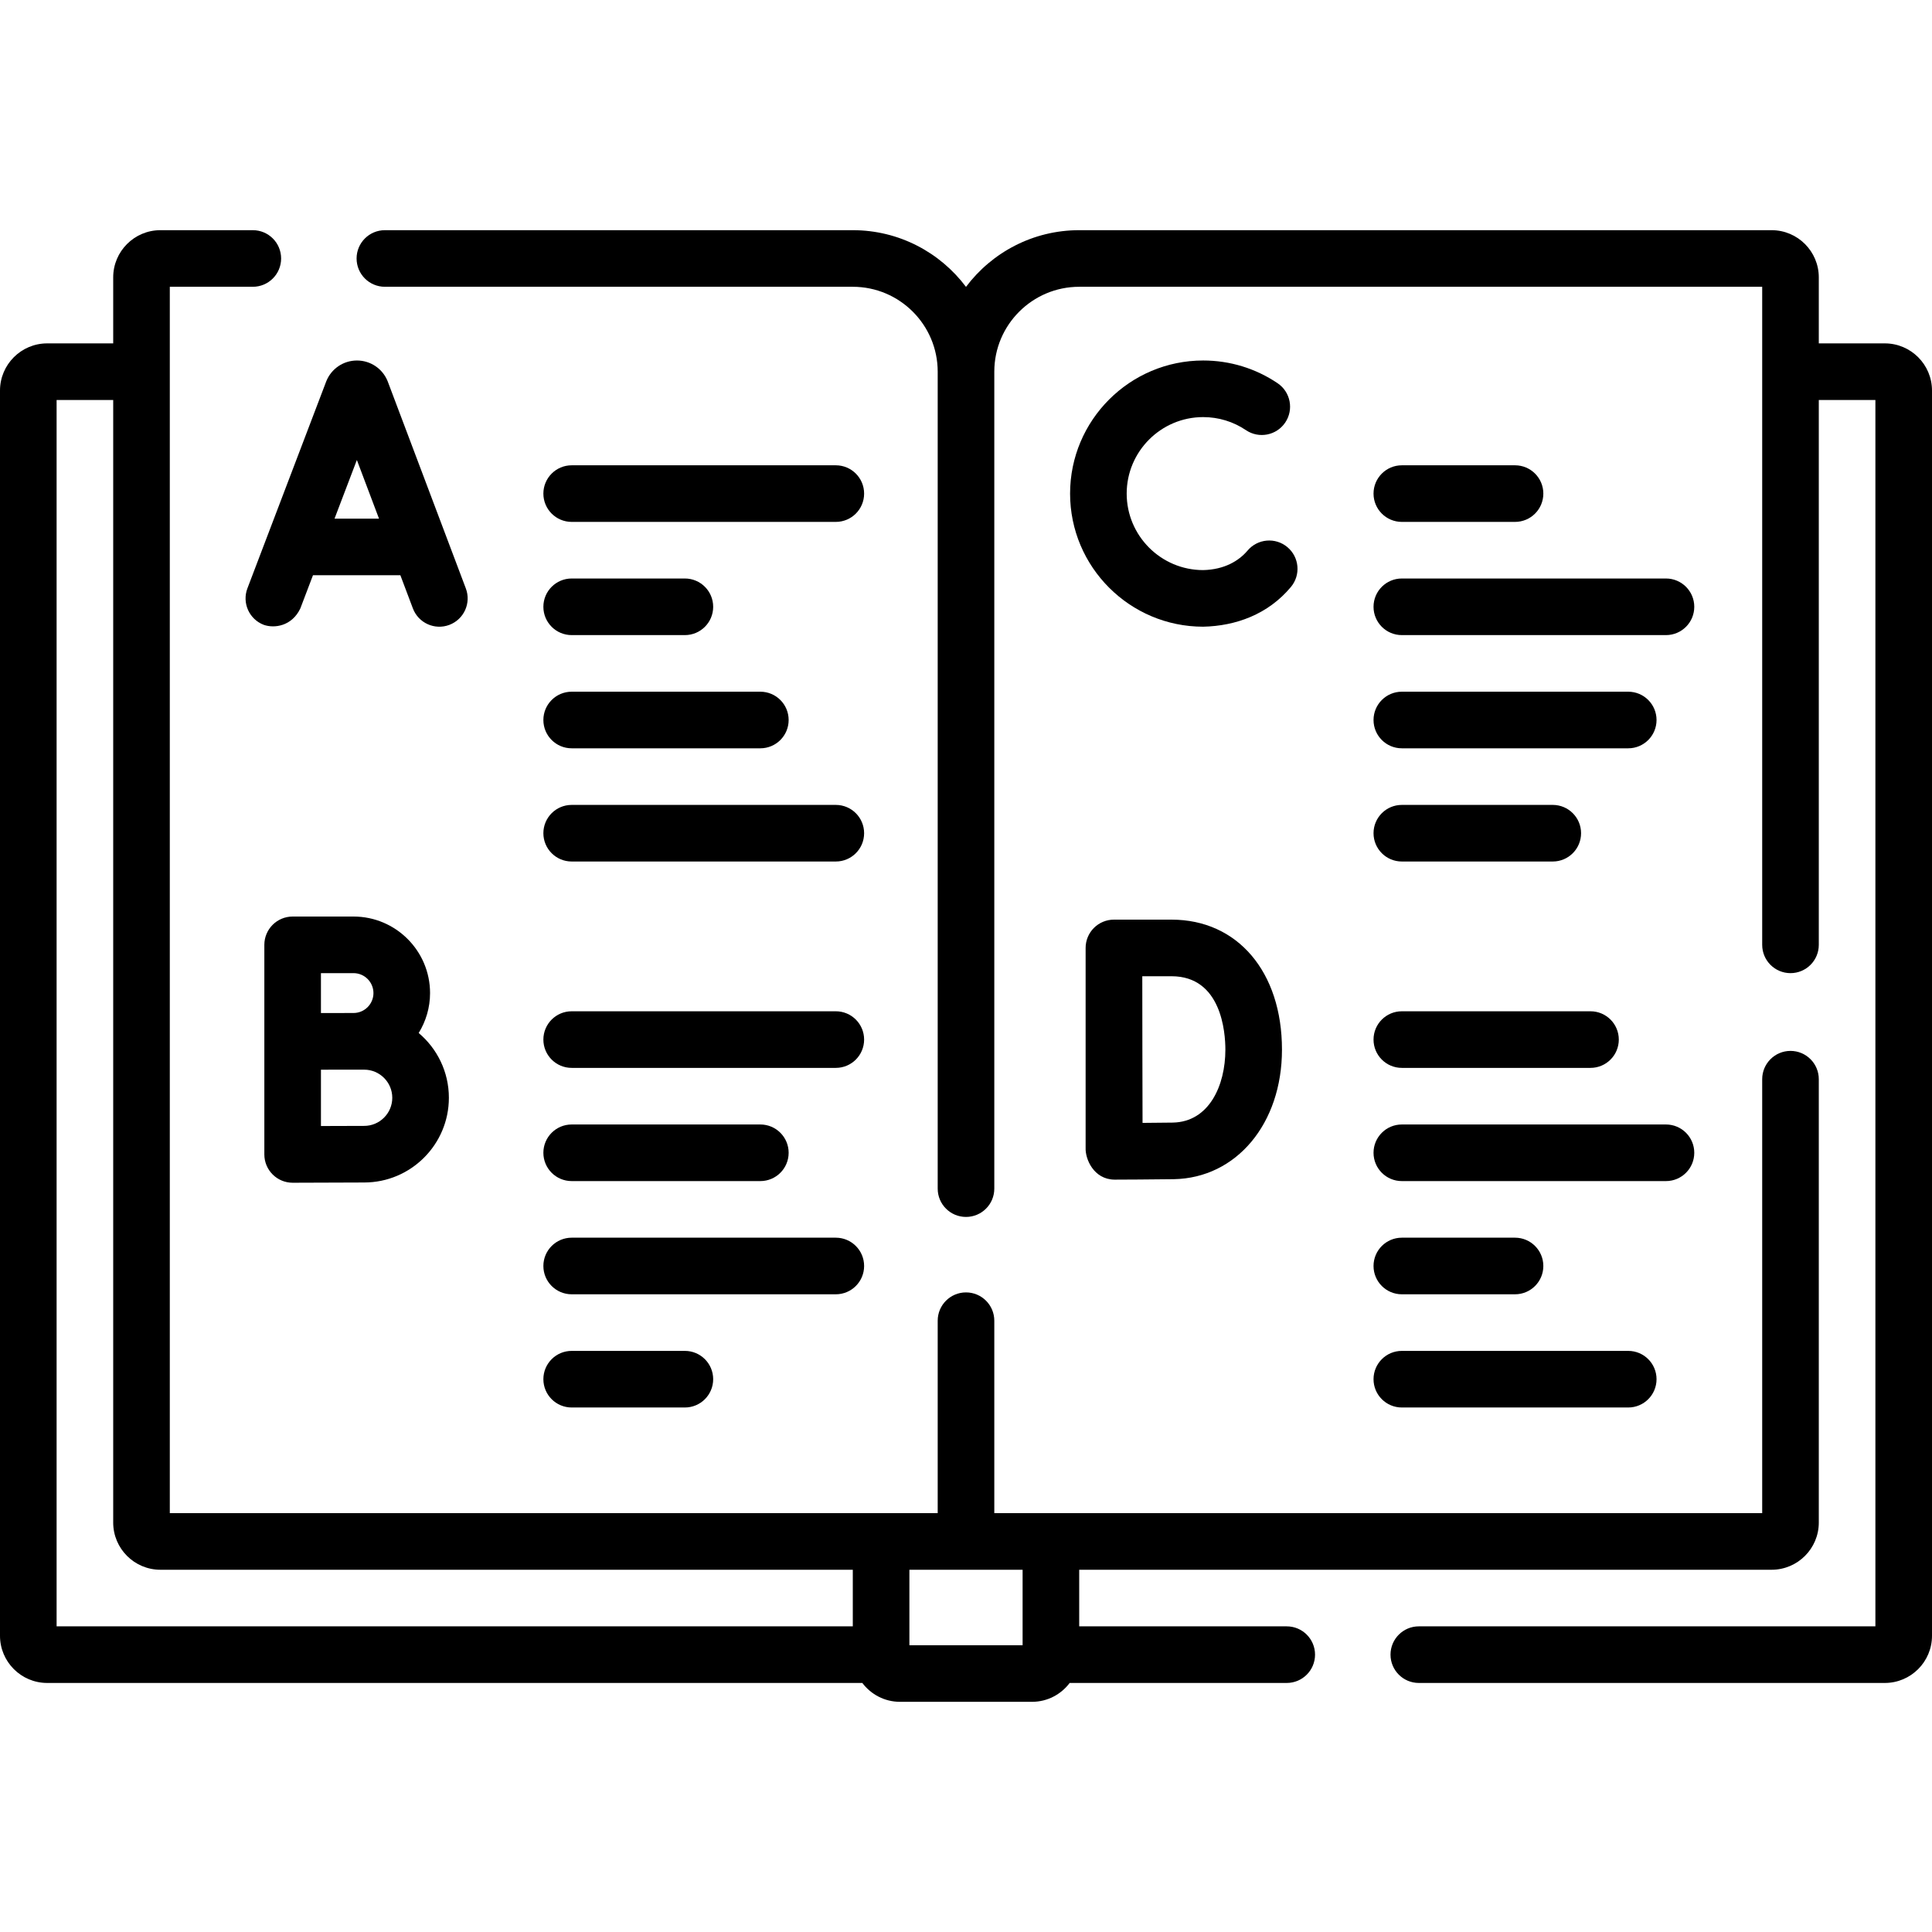
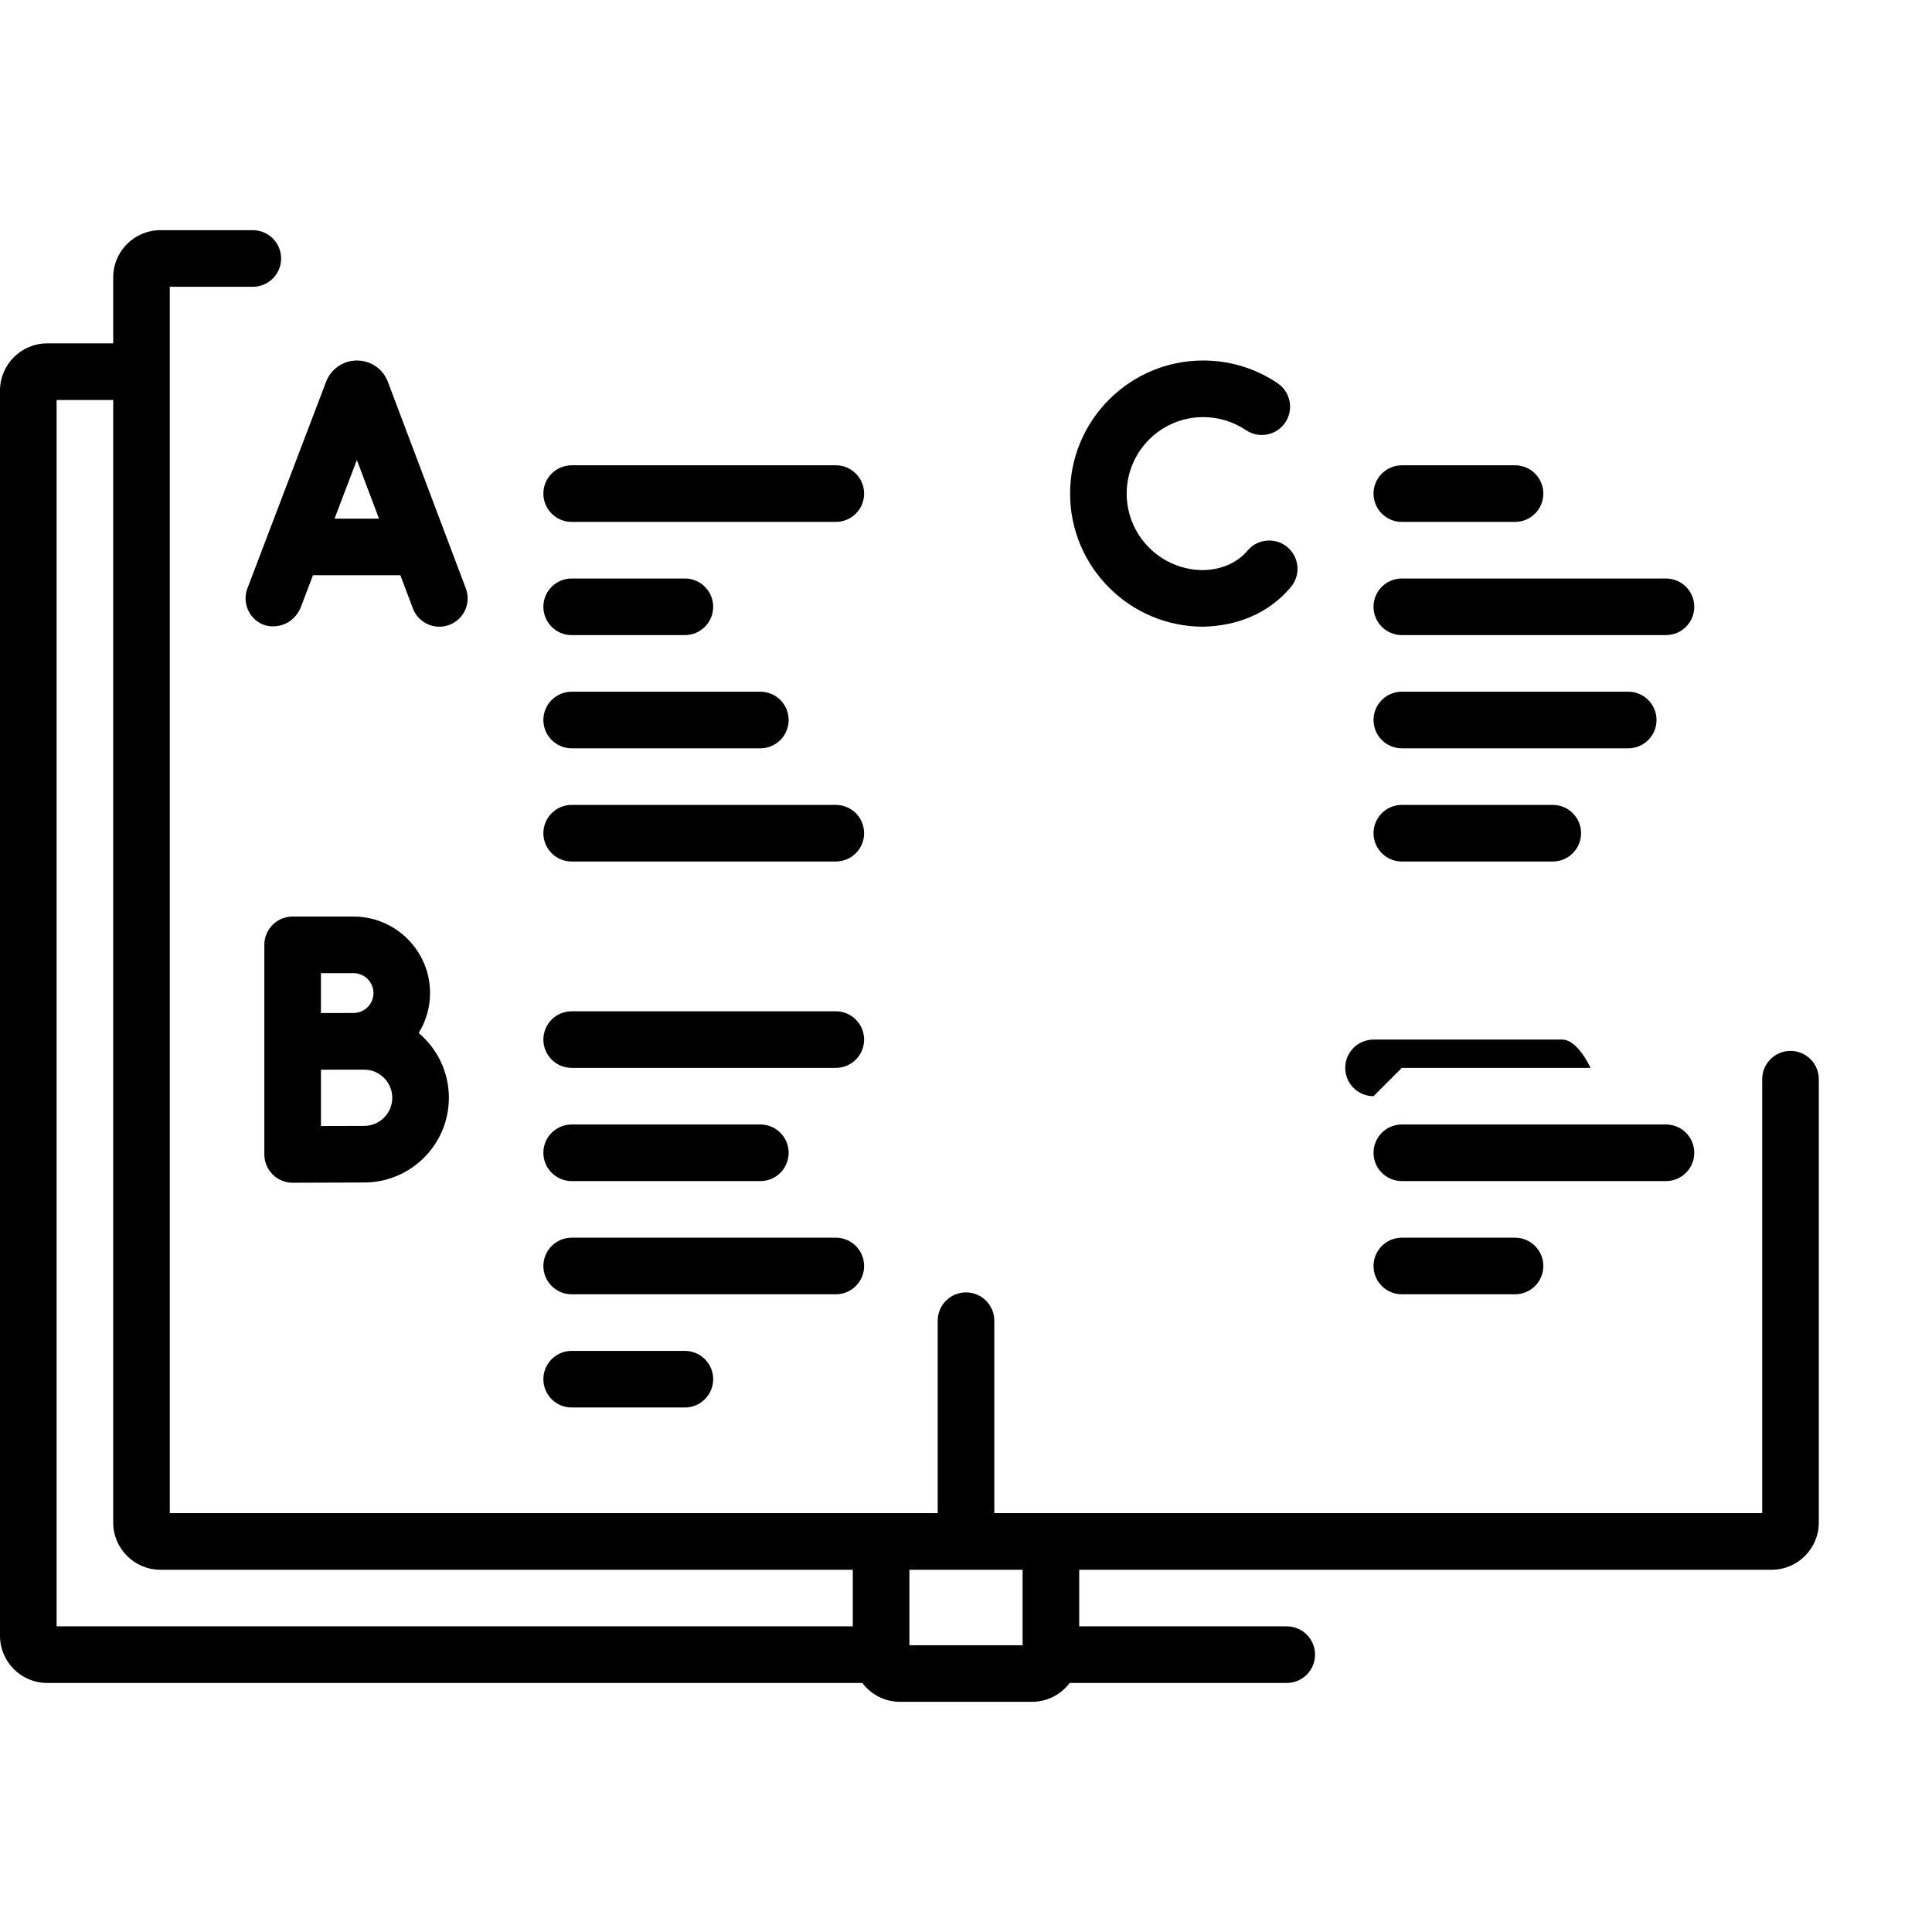
<svg xmlns="http://www.w3.org/2000/svg" id="Capa_1" enable-background="new 0 0 512 512" height="512" viewBox="0 0 512 512" width="512">
  <g>
    <path d="m341 431h-55v-15h183.5c6.893 0 12.5-5.607 12.5-12.5v-117.5c0-4.142-3.357-7.5-7.5-7.5s-7.5 3.358-7.5 7.5v115h-203.5v-51c0-4.142-3.357-7.5-7.5-7.5s-7.5 3.358-7.5 7.5v51h-203.5v-325h22c4.143 0 7.5-3.358 7.5-7.5s-3.357-7.5-7.5-7.5h-24.5c-6.893 0-12.5 5.607-12.5 12.5v17.5h-17.5c-6.893 0-12.5 5.607-12.5 12.5v330c0 6.893 5.607 12.5 12.5 12.5h216.024c2.283 3.029 5.899 5 9.976 5h35c4.077 0 7.693-1.971 9.976-5h57.524c4.143 0 7.5-3.358 7.5-7.5s-3.357-7.5-7.5-7.5zm-326-325h15v297.5c0 6.893 5.607 12.5 12.5 12.5h183.5v15h-211zm226 330v-20h15 15v20z" />
-     <path d="m499.5 91h-17.5v-17.5c0-6.893-5.607-12.5-12.5-12.5h-183.5c-12.254 0-23.153 5.909-30 15.026-6.847-9.117-17.746-15.026-30-15.026h-124c-4.143 0-7.5 3.358-7.5 7.5s3.357 7.5 7.5 7.5h124c12.406 0 22.5 10.093 22.5 22.5v216.5c0 4.142 3.357 7.5 7.5 7.5s7.5-3.358 7.5-7.5v-216.5c0-12.407 10.094-22.5 22.5-22.5h181v174.393c0 4.142 3.357 7.5 7.5 7.5s7.5-3.358 7.5-7.5v-144.393h15v325h-121c-4.143 0-7.5 3.358-7.5 7.5s3.357 7.5 7.5 7.5h123.5c6.893 0 12.5-5.607 12.5-12.5v-330c0-6.893-5.607-12.5-12.5-12.5z" />
    <path d="m69.908 165.591c2.837.995 7.458.336 9.679-4.339l3.355-8.808h23.159l3.316 8.787c1.462 3.876 5.79 5.833 9.665 4.369 3.875-1.463 5.831-5.79 4.368-9.665l-20.668-54.766c-.025-.069-.053-.138-.081-.207-1.357-3.296-4.536-5.425-8.1-5.425-.003 0-.005 0-.008 0-3.567.003-6.746 2.139-8.099 5.44-.023.058-.046.115-.068.173l-20.857 54.763c-1.474 3.871.469 8.204 4.339 9.678zm24.666-43.69 5.866 15.542h-11.785z" />
-     <path d="m287.702 304.242c-.111 2.85 2.09 8.302 7.638 8.375.462-.002 11.353-.043 15.706-.12 16.624-.291 28.69-14.729 28.69-34.332 0-20.606-11.762-34.452-29.268-34.452h-15.267c-1.991 0-3.901.792-5.309 2.202-1.406 1.41-2.195 3.321-2.191 5.313v.04.002 52.972zm22.767-45.528c13.238 0 14.268 14.889 14.268 19.452 0 9.502-4.314 19.165-13.952 19.333-1.853.033-5.013.059-7.998.079-.021-6.322-.045-15.024-.045-19.472 0-3.726-.015-12.808-.025-19.392z" />
    <path d="m93.688 242.893h-16.134c-4.143 0-7.5 3.358-7.5 7.5v25.577.042 29.927c0 1.995.795 3.908 2.209 5.315 1.405 1.4 3.308 2.185 5.291 2.185h.033c.002 0 14.832-.066 18.92-.066 12.38 0 22.451-10.072 22.451-22.451 0-6.879-3.113-13.043-8.001-17.165 1.898-3.086 3.013-6.702 3.013-10.583 0-11.183-9.098-20.281-20.282-20.281zm0 15c2.912 0 5.281 2.369 5.281 5.281s-2.369 5.281-5.281 5.281c-1.064-.002-5.465.019-8.635.015v-10.577zm2.819 40.48c-2.12 0-7.117.018-11.453.035v-14.927c-.032-.01 10.557-.012 11.453-.01 4.108 0 7.451 3.343 7.451 7.451s-3.343 7.451-7.451 7.451z" />
    <path d="m318.857 110.536c4.063 0 7.981 1.196 11.33 3.458 3.433 2.319 8.095 1.416 10.413-2.016 2.318-3.433 1.416-8.095-2.017-10.414-5.837-3.944-12.659-6.028-19.727-6.028-19.449 0-35.272 15.823-35.272 35.273s15.823 35.273 35.272 35.273c8.629-.185 17.175-3.256 23.241-10.517 2.663-3.172 2.251-7.903-.921-10.566-3.174-2.663-7.904-2.25-10.566.921-2.327 2.736-6.142 5.032-11.754 5.163-11.179 0-20.272-9.094-20.272-20.273s9.095-20.274 20.273-20.274z" />
    <path d="m151.5 138.309h70c4.143 0 7.5-3.358 7.5-7.5s-3.357-7.5-7.5-7.5h-70c-4.143 0-7.5 3.358-7.5 7.5s3.357 7.5 7.5 7.5z" />
    <path d="m151.5 168.309h30c4.143 0 7.5-3.358 7.5-7.5s-3.357-7.5-7.5-7.5h-30c-4.143 0-7.5 3.358-7.5 7.5s3.357 7.5 7.5 7.5z" />
    <path d="m151.5 198.309h50c4.143 0 7.5-3.358 7.5-7.5s-3.357-7.5-7.5-7.5h-50c-4.143 0-7.5 3.358-7.5 7.5s3.357 7.5 7.5 7.5z" />
    <path d="m151.5 228.309h70c4.143 0 7.5-3.358 7.5-7.5s-3.357-7.5-7.5-7.5h-70c-4.143 0-7.5 3.358-7.5 7.5s3.357 7.5 7.5 7.5z" />
    <path d="m151.5 283h70c4.143 0 7.5-3.358 7.5-7.5s-3.357-7.5-7.5-7.5h-70c-4.143 0-7.5 3.358-7.5 7.5s3.357 7.5 7.5 7.5z" />
    <path d="m151.5 313h50c4.143 0 7.5-3.358 7.5-7.5s-3.357-7.5-7.5-7.5h-50c-4.143 0-7.5 3.358-7.5 7.5s3.357 7.5 7.5 7.5z" />
    <path d="m151.5 343h70c4.143 0 7.5-3.358 7.5-7.5s-3.357-7.5-7.5-7.5h-70c-4.143 0-7.5 3.358-7.5 7.5s3.357 7.5 7.5 7.5z" />
    <path d="m151.5 373h30c4.143 0 7.5-3.358 7.5-7.5s-3.357-7.5-7.5-7.5h-30c-4.143 0-7.5 3.358-7.5 7.5s3.357 7.5 7.5 7.5z" />
    <path d="m371.5 138.309h30c4.143 0 7.5-3.358 7.5-7.5s-3.357-7.5-7.5-7.5h-30c-4.143 0-7.5 3.358-7.5 7.5s3.357 7.5 7.5 7.5z" />
    <path d="m371.5 168.309h70c4.143 0 7.5-3.358 7.5-7.5s-3.357-7.5-7.5-7.5h-70c-4.143 0-7.5 3.358-7.5 7.5s3.357 7.5 7.5 7.5z" />
    <path d="m371.5 198.309h60c4.143 0 7.5-3.358 7.5-7.5s-3.357-7.5-7.5-7.5h-60c-4.143 0-7.5 3.358-7.5 7.5s3.357 7.5 7.5 7.5z" />
    <path d="m371.5 228.309h40c4.143 0 7.5-3.358 7.5-7.5s-3.357-7.5-7.5-7.5h-40c-4.143 0-7.5 3.358-7.5 7.5s3.357 7.5 7.5 7.5z" />
-     <path d="m371.5 283h50c4.143 0 7.5-3.358 7.5-7.5s-3.357-7.5-7.5-7.5h-50c-4.143 0-7.5 3.358-7.5 7.5s3.357 7.5 7.5 7.5z" />
+     <path d="m371.5 283h50s-3.357-7.5-7.5-7.5h-50c-4.143 0-7.5 3.358-7.5 7.5s3.357 7.5 7.5 7.5z" />
    <path d="m371.5 313h70c4.143 0 7.5-3.358 7.5-7.5s-3.357-7.5-7.5-7.5h-70c-4.143 0-7.5 3.358-7.5 7.5s3.357 7.5 7.5 7.5z" />
    <path d="m371.5 343h30c4.143 0 7.5-3.358 7.5-7.5s-3.357-7.5-7.5-7.5h-30c-4.143 0-7.5 3.358-7.5 7.5s3.357 7.5 7.5 7.5z" />
-     <path d="m371.5 373h60c4.143 0 7.5-3.358 7.5-7.5s-3.357-7.5-7.5-7.5h-60c-4.143 0-7.5 3.358-7.5 7.5s3.357 7.5 7.5 7.5z" />
  </g>
</svg>